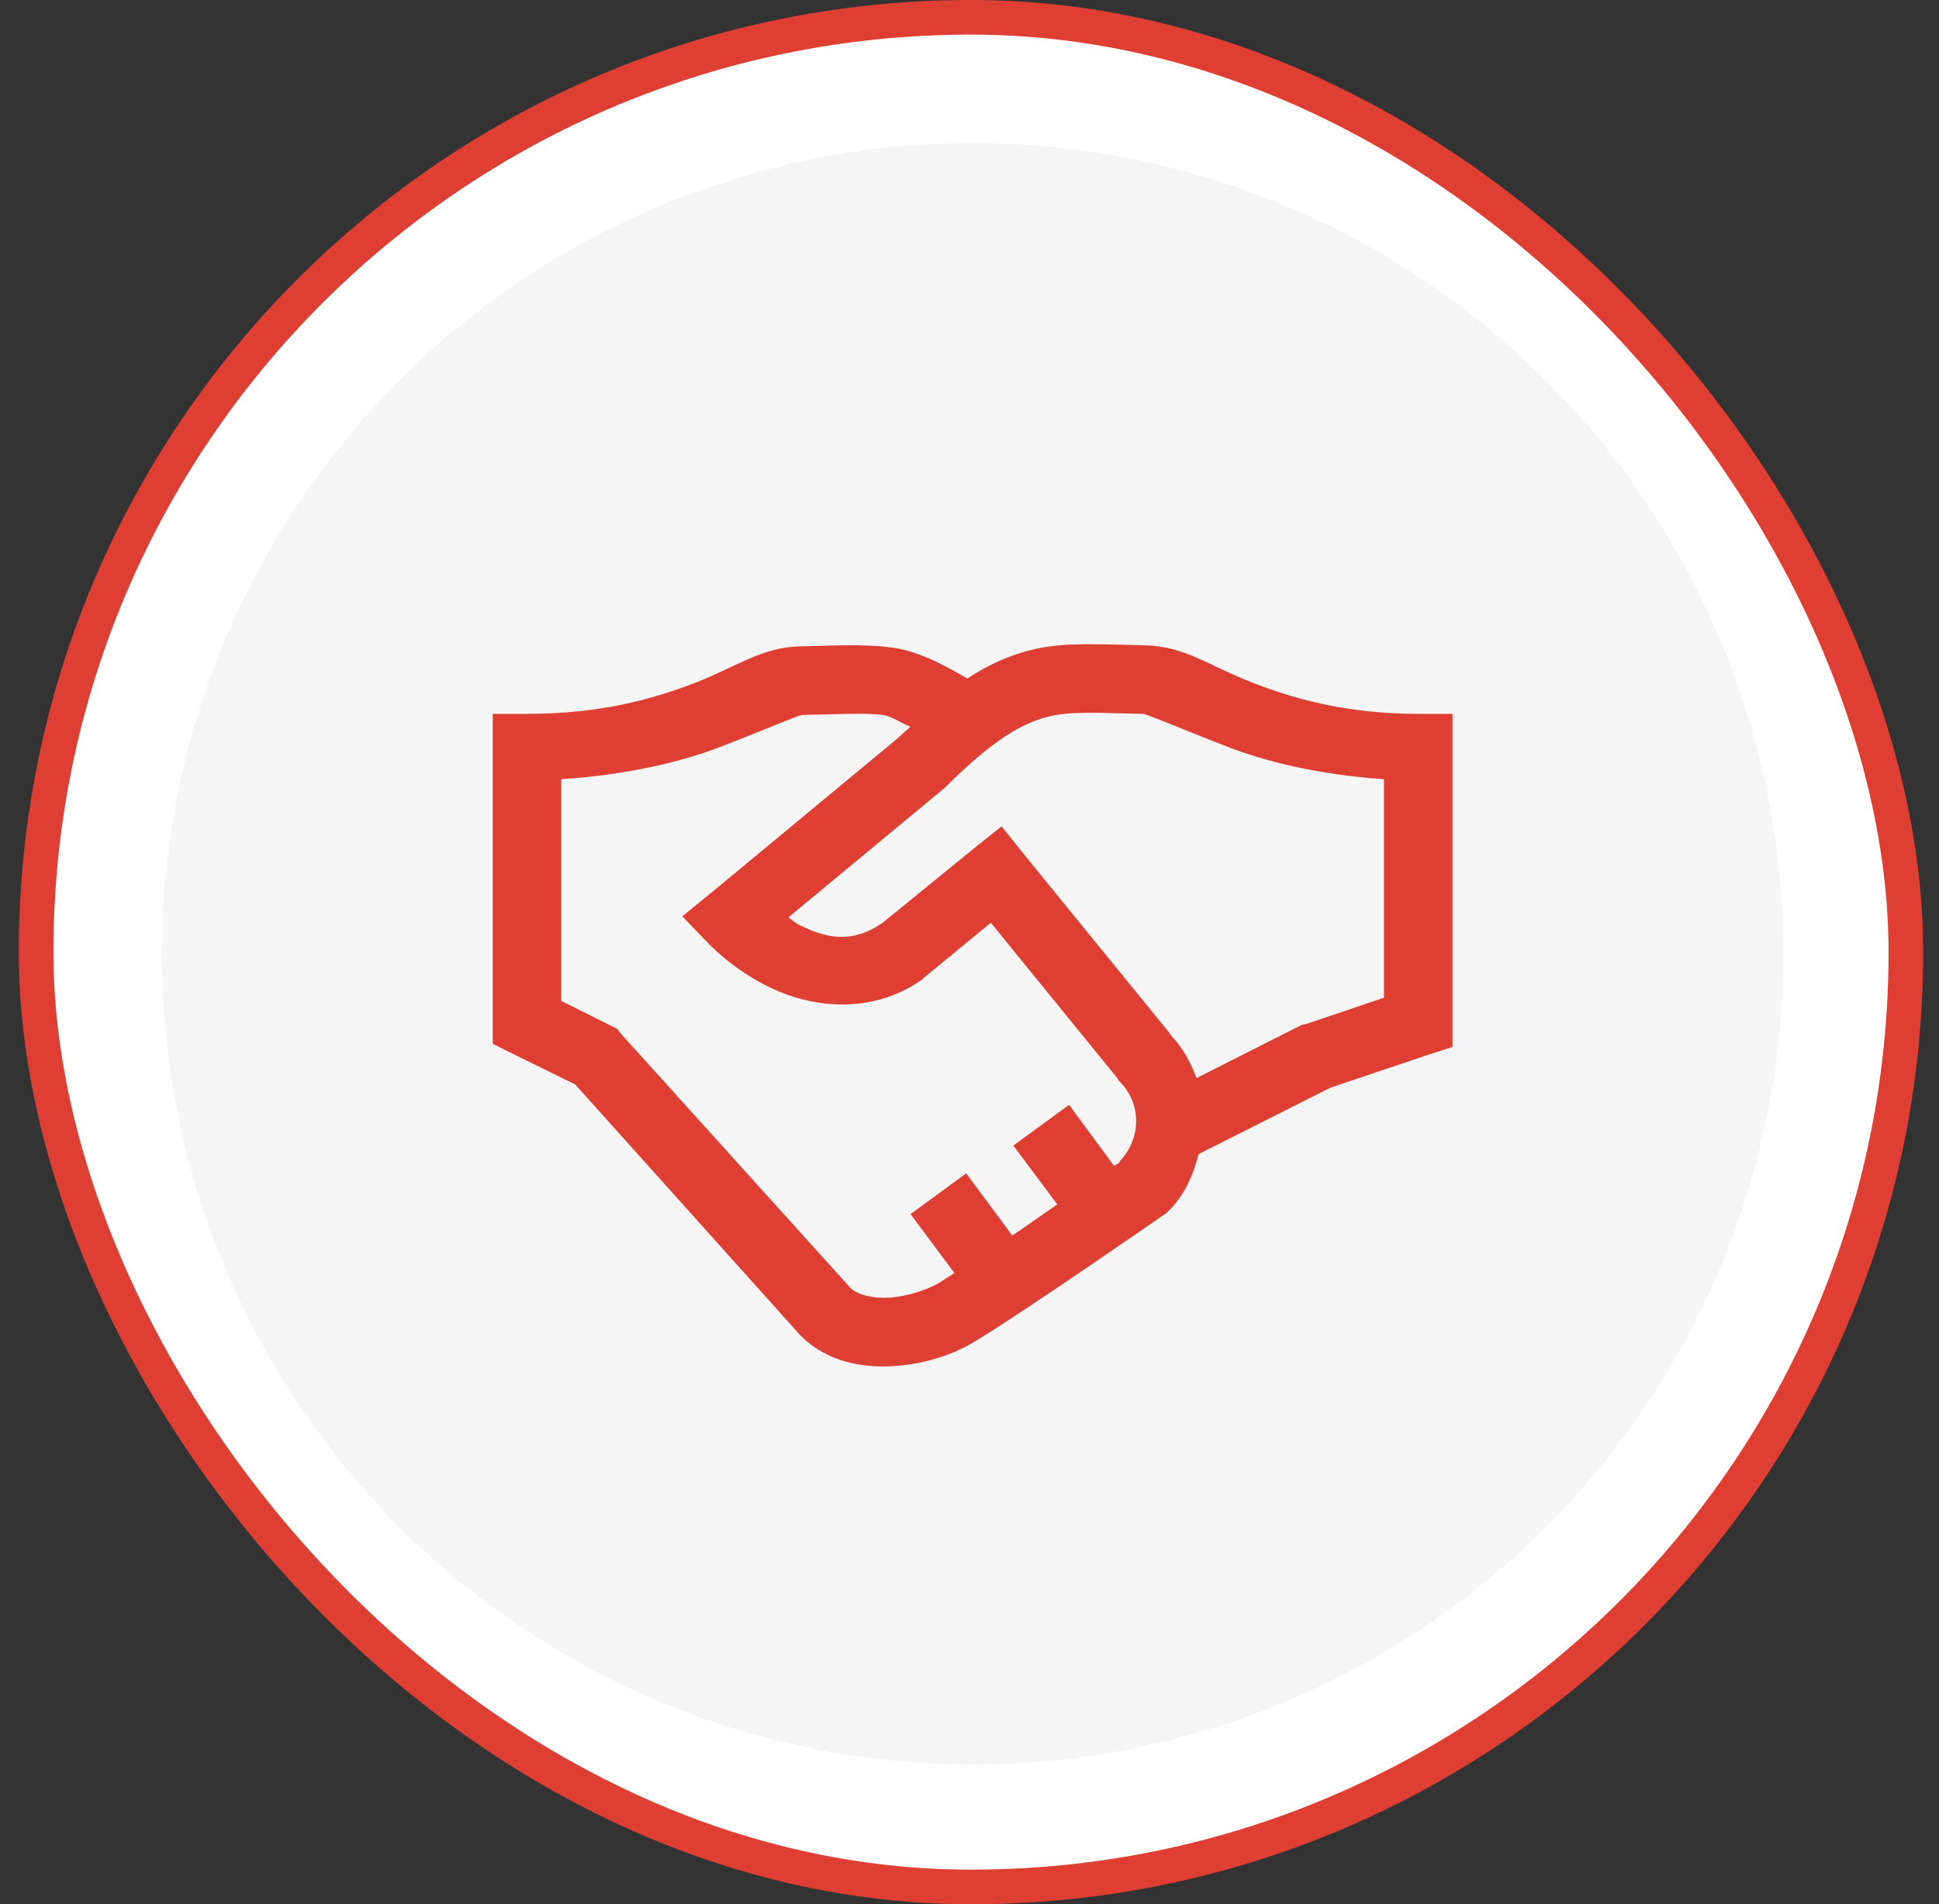
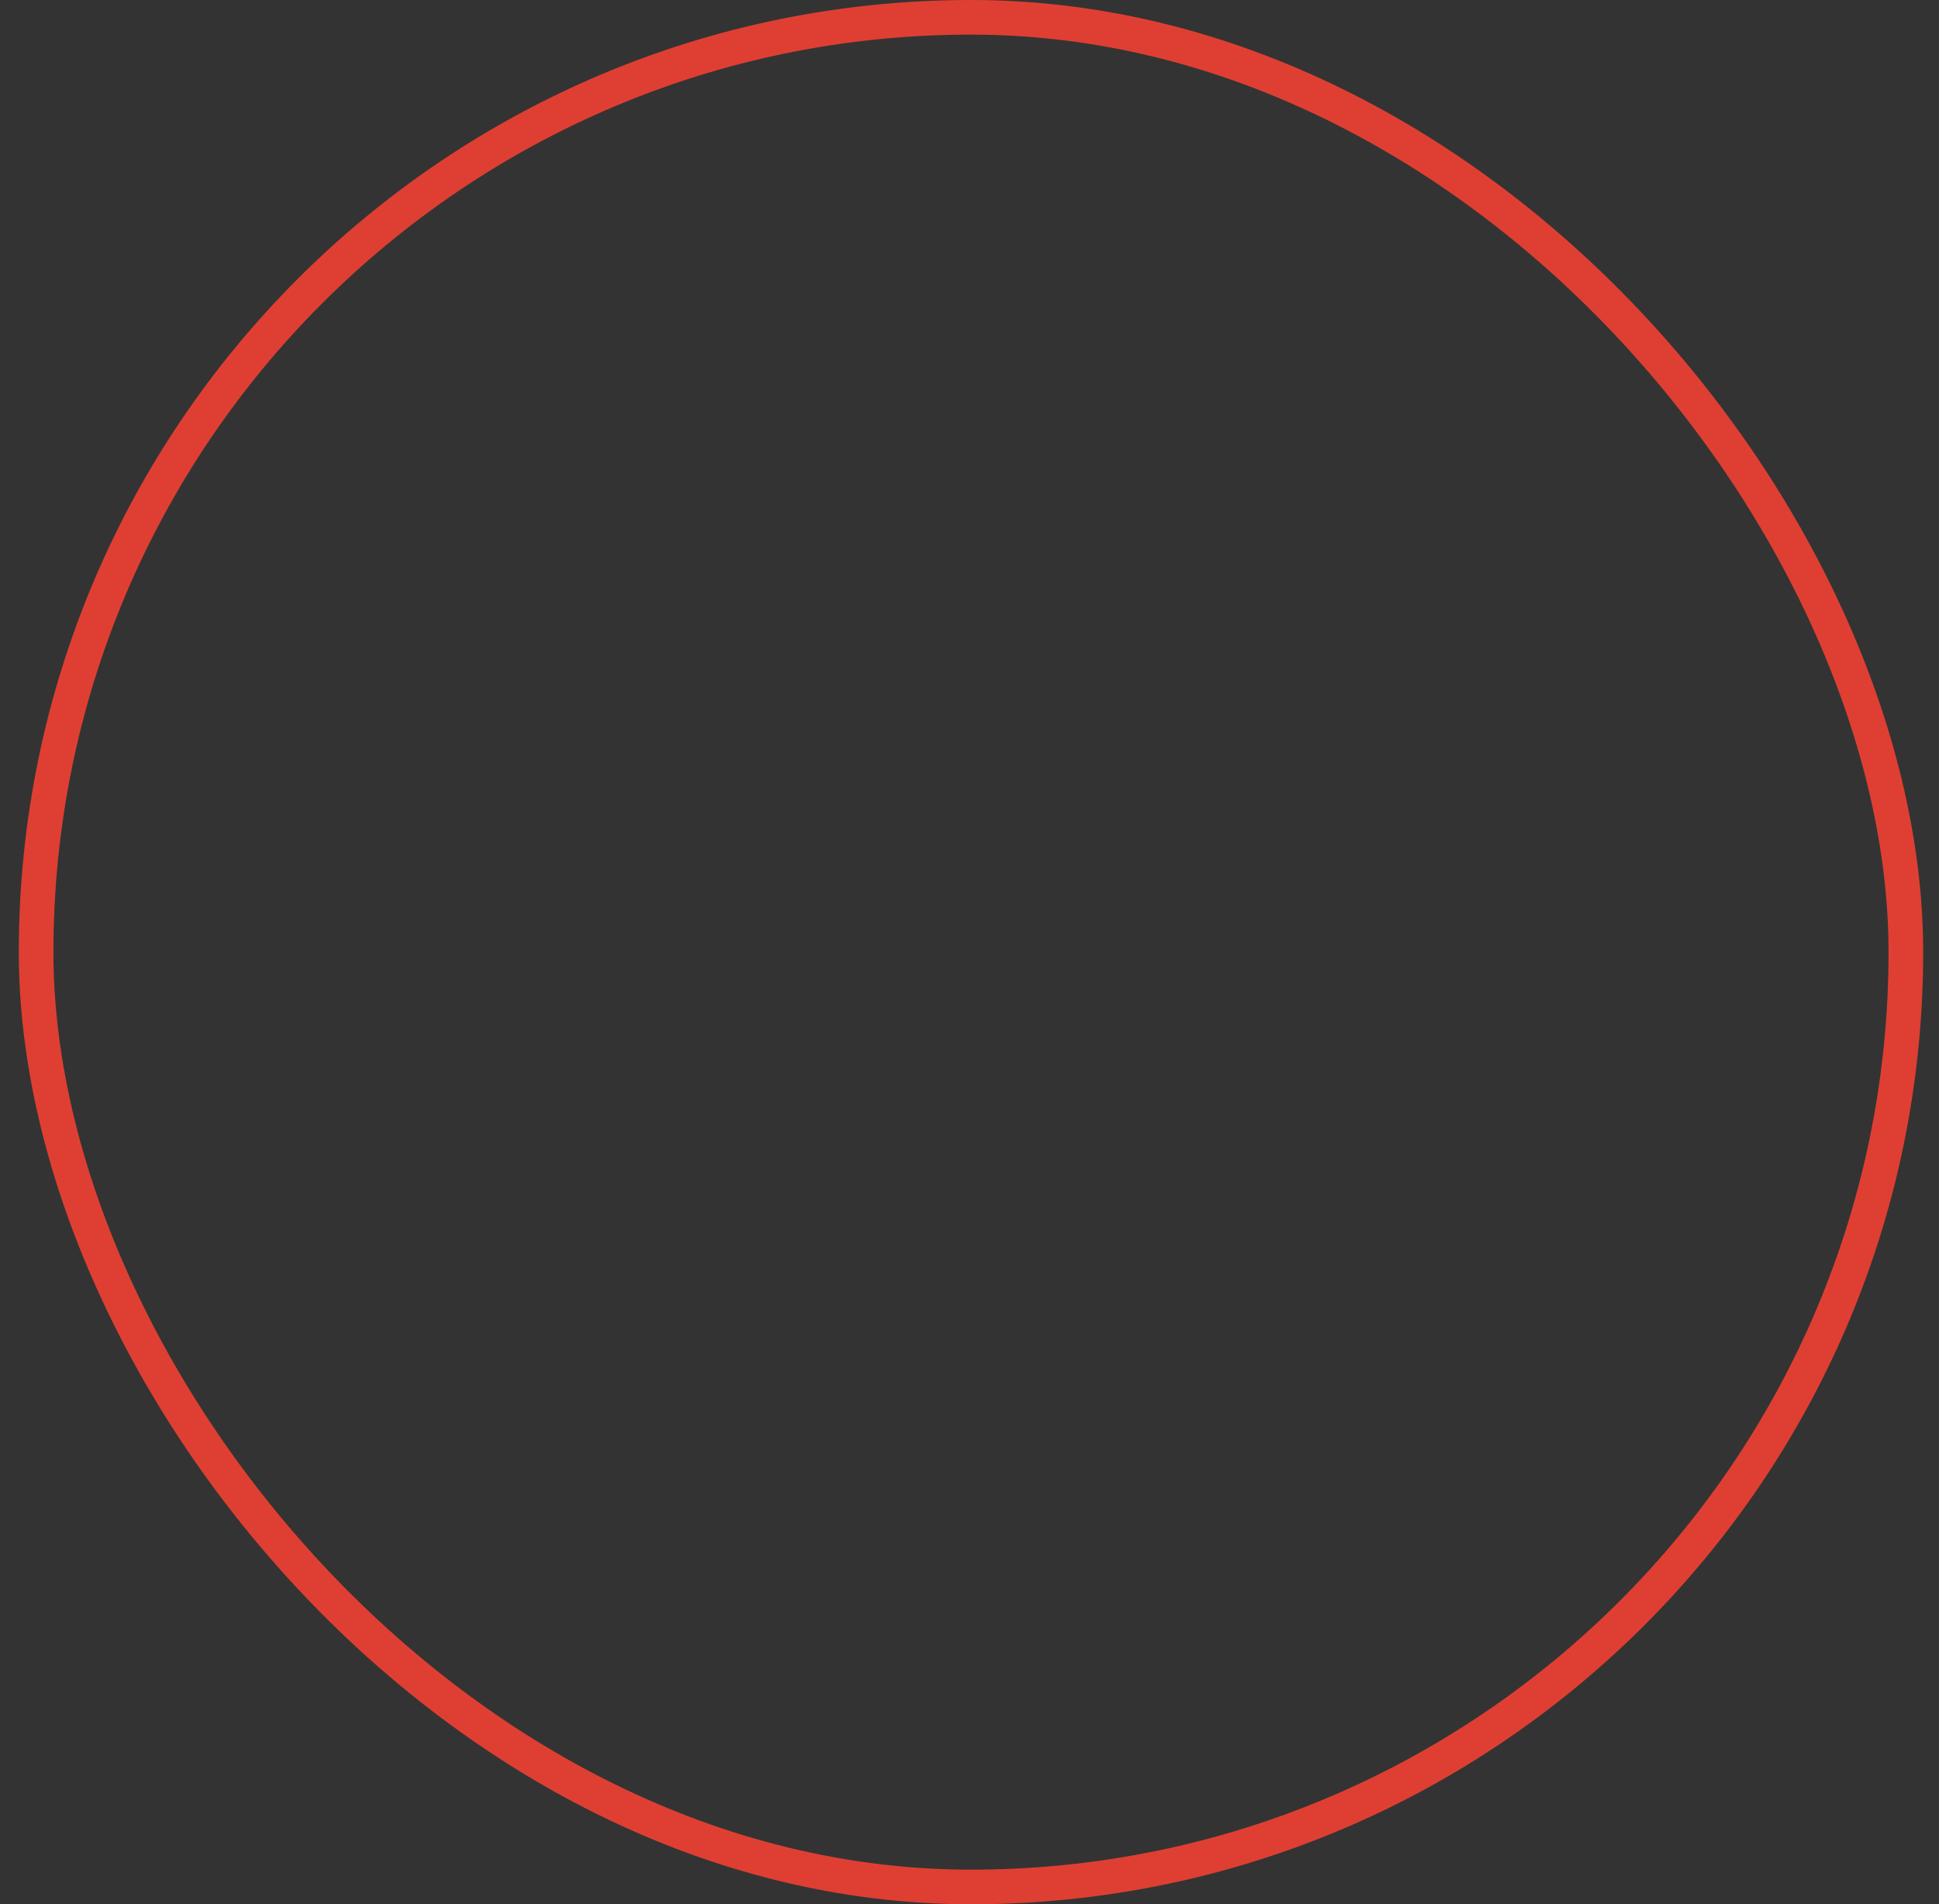
<svg xmlns="http://www.w3.org/2000/svg" width="56" height="55" viewBox="0 0 56 55" fill="none">
  <rect x="0" y="0" width="56" height="55" fill="#333333" stroke="none" />
-   <rect x="1.043" y="0.5" width="54" height="54" rx="27" fill="white" />
  <rect x="1.043" y="0.5" width="54" height="54" rx="27" stroke="#DF3F32" />
-   <circle cx="28.09" cy="27.548" r="23.416" fill="#F5F5F5" />
-   <path d="M31.37 18.607C30.821 18.611 30.275 18.638 29.699 18.793C29.123 18.947 28.547 19.195 27.936 19.597C27.178 19.152 26.443 18.785 25.739 18.7C24.865 18.591 24.053 18.649 23.11 18.669C21.992 18.692 21.261 19.264 20.078 19.721C18.894 20.177 17.371 20.618 15.22 20.618H14.23V30.147L14.787 30.425L16.613 31.322L23.11 38.562L23.14 38.593C23.883 39.327 24.884 39.509 25.77 39.459C26.656 39.408 27.487 39.149 28.152 38.747C29.614 37.865 33.597 35.097 33.597 35.097L33.69 35.035L33.752 34.973C34.224 34.505 34.46 33.932 34.618 33.333L38.423 31.415L41.27 30.456L41.95 30.239V20.618H40.96C38.814 20.618 37.287 20.154 36.103 19.69C34.92 19.226 34.201 18.661 33.071 18.638C32.468 18.626 31.919 18.603 31.37 18.607ZM31.401 20.587C31.845 20.583 32.36 20.606 33.01 20.618C33.114 20.622 34.065 21.028 35.392 21.546C36.513 21.987 38.072 22.377 39.97 22.505V28.816L37.681 29.59H37.619L37.557 29.621L34.556 31.137C34.39 30.684 34.162 30.266 33.814 29.899L33.752 29.806L29.544 24.64L28.926 23.866L28.152 24.485L25.492 26.651C24.598 27.269 23.875 27.091 23.14 26.743C22.928 26.643 22.939 26.612 22.769 26.496L27.286 22.753L27.348 22.691C28.69 21.36 29.514 20.9 30.225 20.711C30.581 20.614 30.956 20.591 31.401 20.587ZM24.502 20.618C24.881 20.61 25.198 20.614 25.492 20.649C25.751 20.68 26.045 20.9 26.296 20.989C26.195 21.082 26.122 21.136 26.018 21.237C25.994 21.26 25.979 21.275 25.956 21.298L20.542 25.784L19.706 26.465L20.449 27.238C20.449 27.238 21.164 28.012 22.274 28.538C23.384 29.064 25.097 29.361 26.636 28.29L26.698 28.228L28.616 26.651L32.267 31.137L32.298 31.198L32.329 31.229C32.982 31.875 32.967 32.892 32.329 33.55C32.321 33.557 32.337 33.573 32.329 33.581C32.321 33.584 32.19 33.662 32.174 33.673L30.875 31.91L29.266 33.086L30.535 34.787C30.02 35.135 29.788 35.317 29.235 35.684L27.905 33.89L26.296 35.066L27.564 36.767C27.452 36.837 27.22 36.992 27.131 37.046C26.818 37.235 26.215 37.448 25.677 37.479C25.171 37.506 24.784 37.39 24.595 37.231L24.564 37.2L17.943 29.868L17.819 29.713L16.21 28.909V22.505C18.102 22.381 19.672 22.006 20.789 21.577C22.112 21.07 23.055 20.653 23.171 20.649C23.678 20.637 24.123 20.625 24.502 20.618Z" fill="#DF3F32" />
</svg>